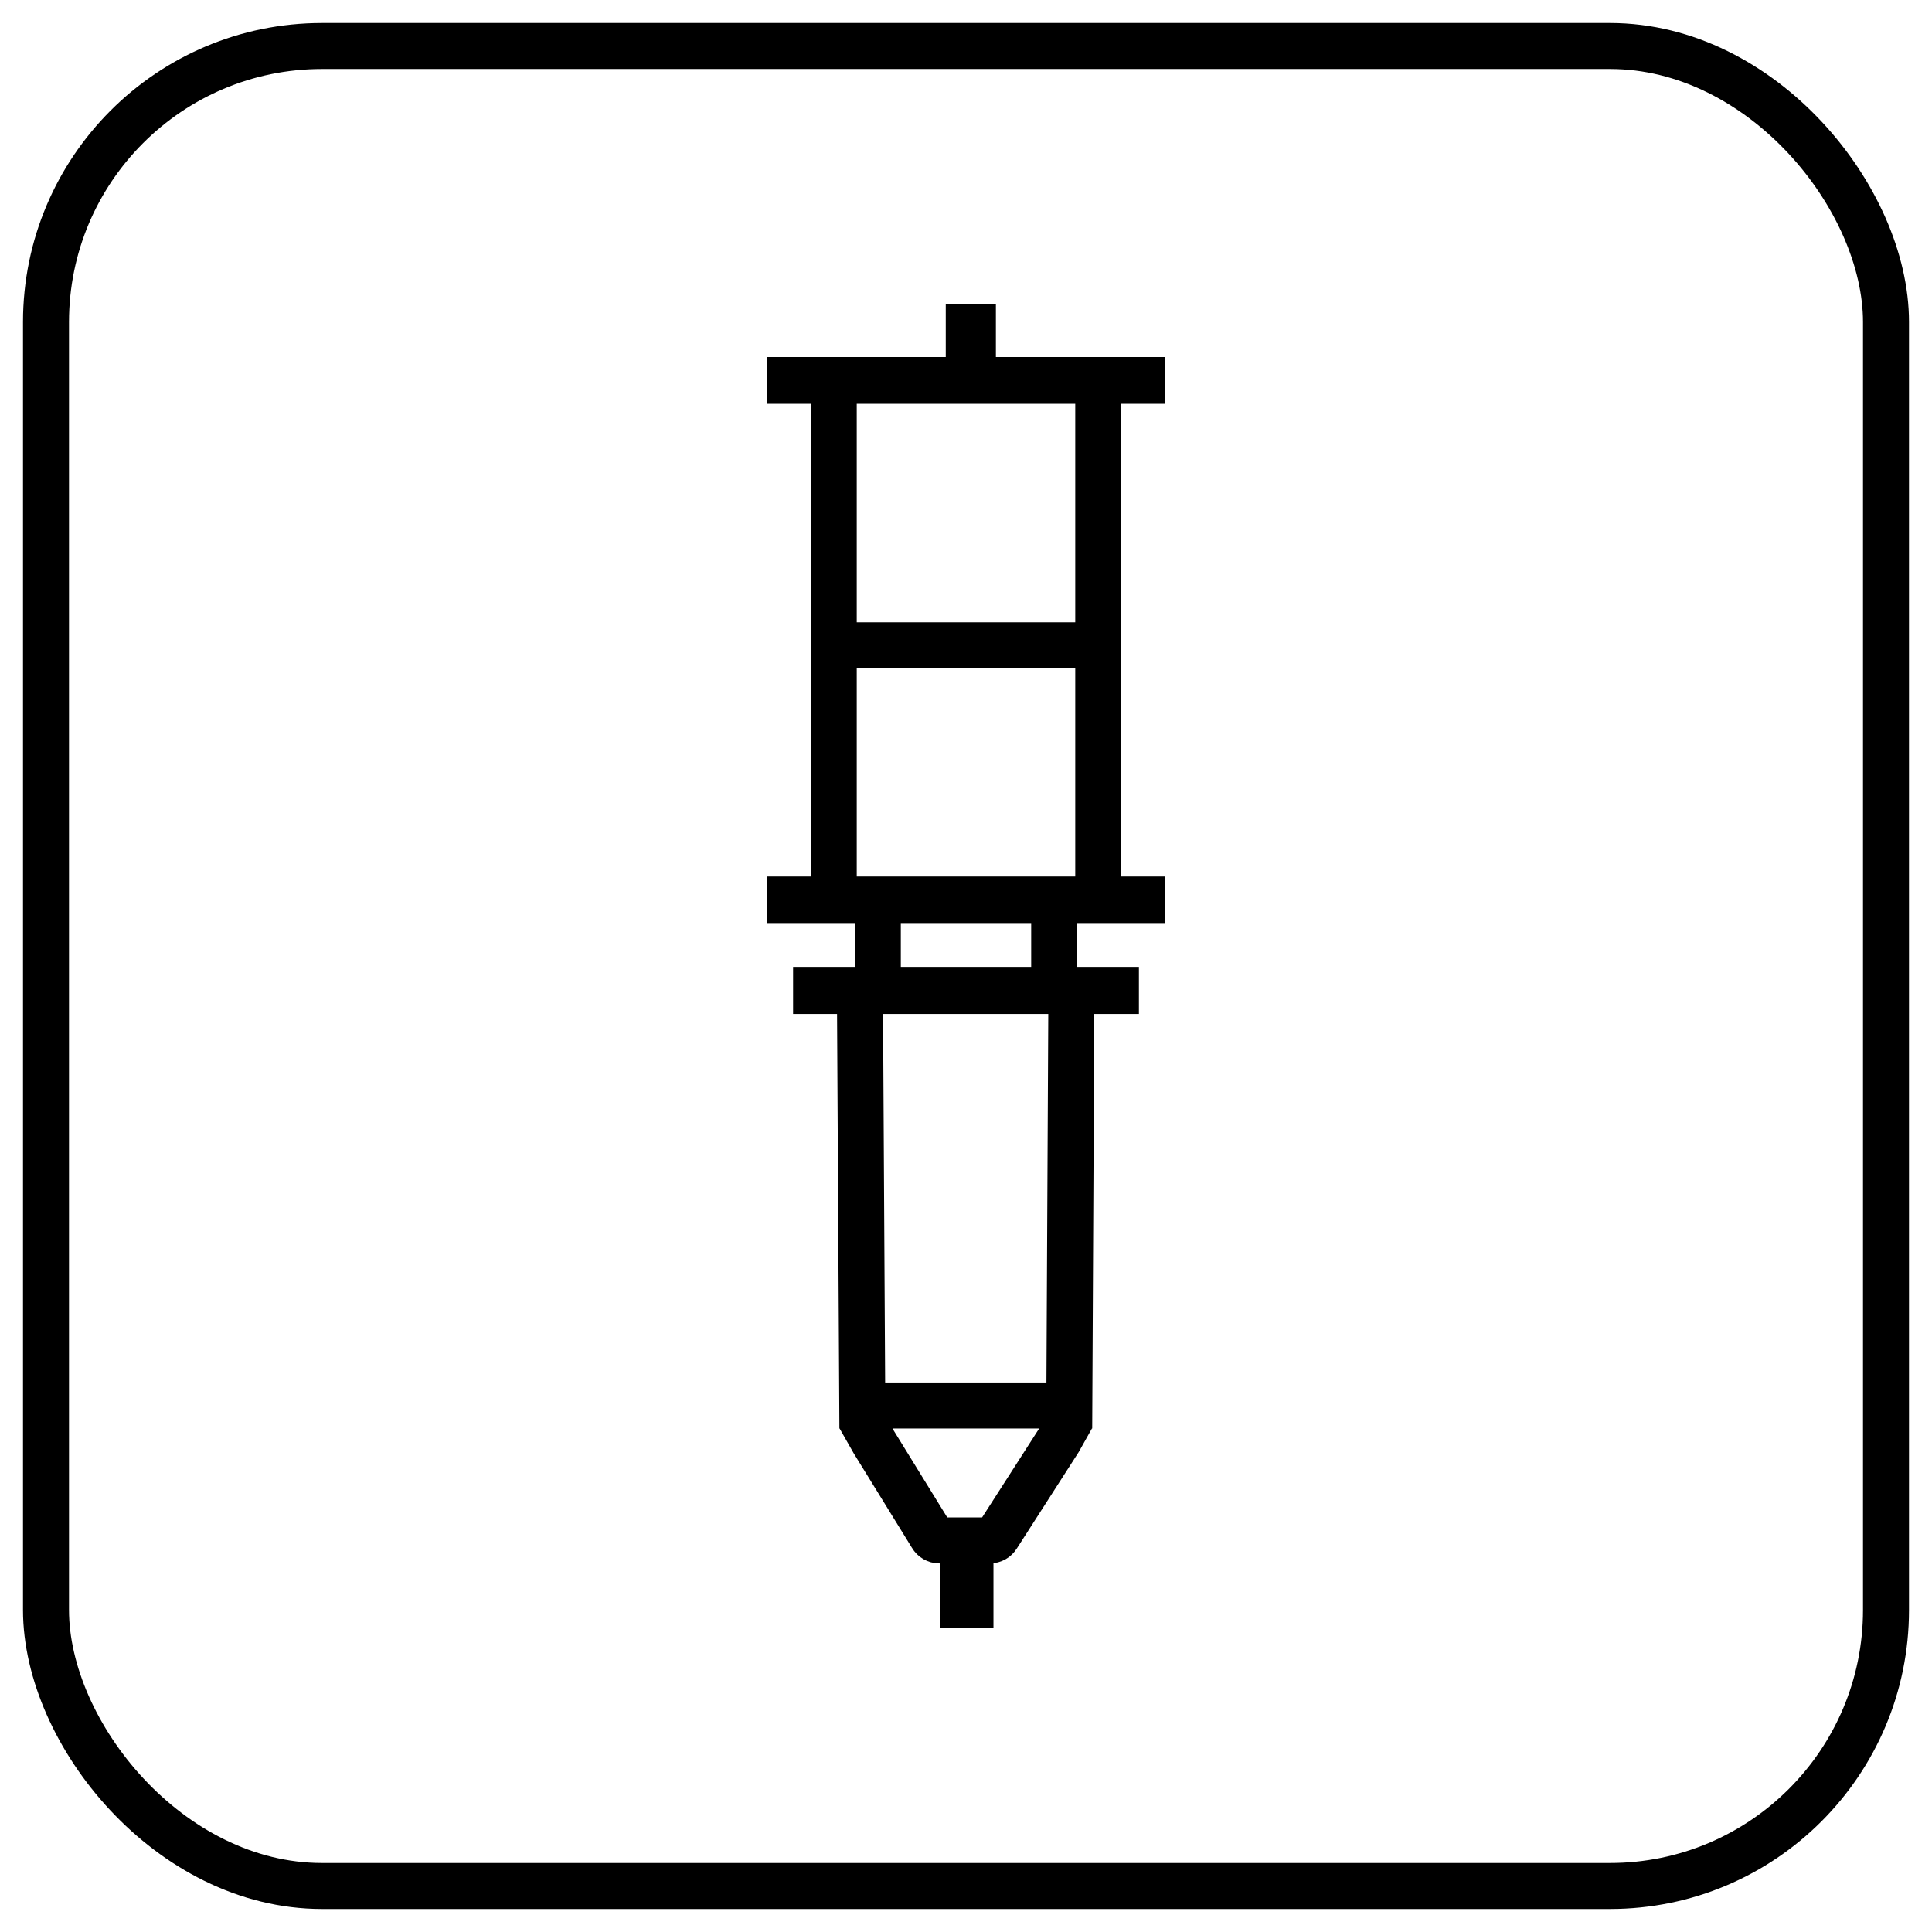
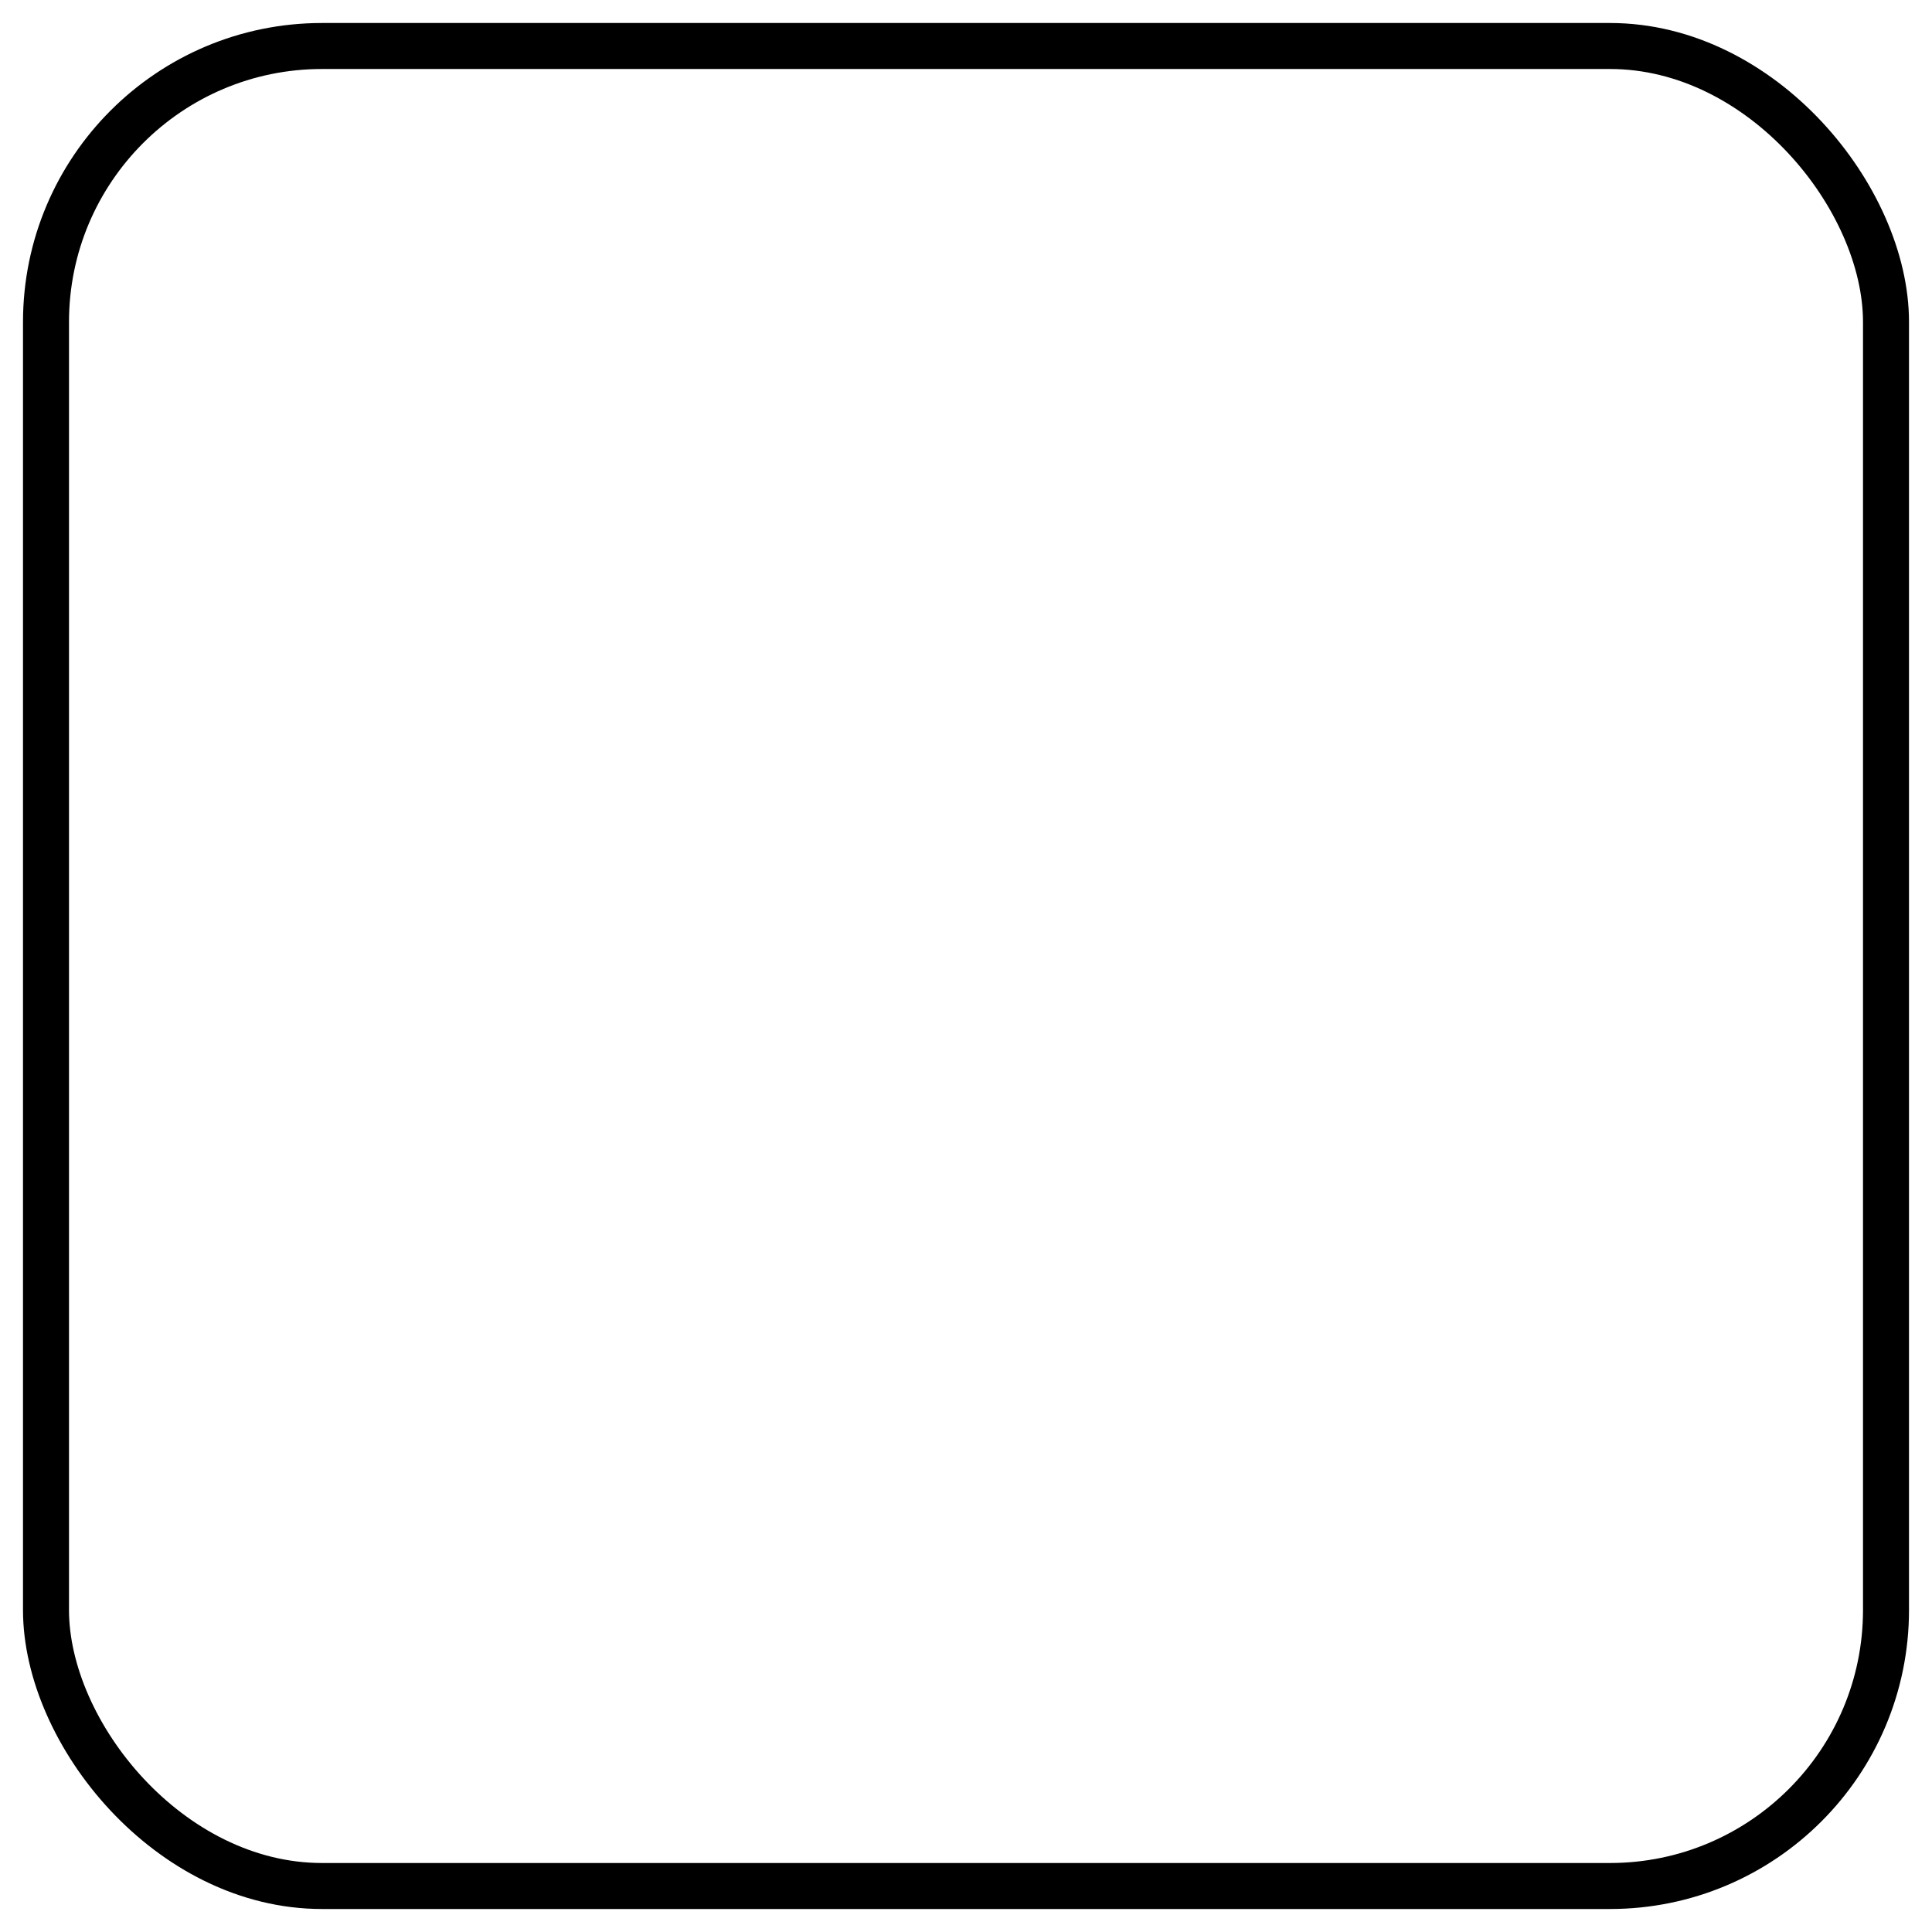
<svg xmlns="http://www.w3.org/2000/svg" width="42" height="42" viewBox="0 0 42 42" fill="none">
  <rect x="1" y="1" width="40" height="40" rx="6" stroke="black" />
-   <path d="M23.875 14.029V8.278H18.125V14.029M23.875 14.029H18.125M23.875 14.029V19.583H18.125V14.029M23.307 30.8L23.023 31.306L21.683 33.394C21.648 33.452 21.586 33.487 21.518 33.487H20.42C20.351 33.487 20.288 33.45 20.254 33.391L18.99 31.34L18.683 30.8M17.166 8.262H24.834V8.278H17.166V8.262ZM17.166 19.555H24.834V19.583H17.166V19.555ZM17.741 21.519H24.259V21.528V21.543H17.741V21.531V21.519ZM21.06 8.278V7.106L21.15 7.106V8.278H21.06ZM19.083 19.555H22.917V21.543H19.083V19.555ZM18.694 21.543L23.291 21.543L23.246 30.554H18.745L18.694 21.543ZM20.94 34.894V34.127H21.097V34.894H20.94Z" stroke="black" />
</svg>